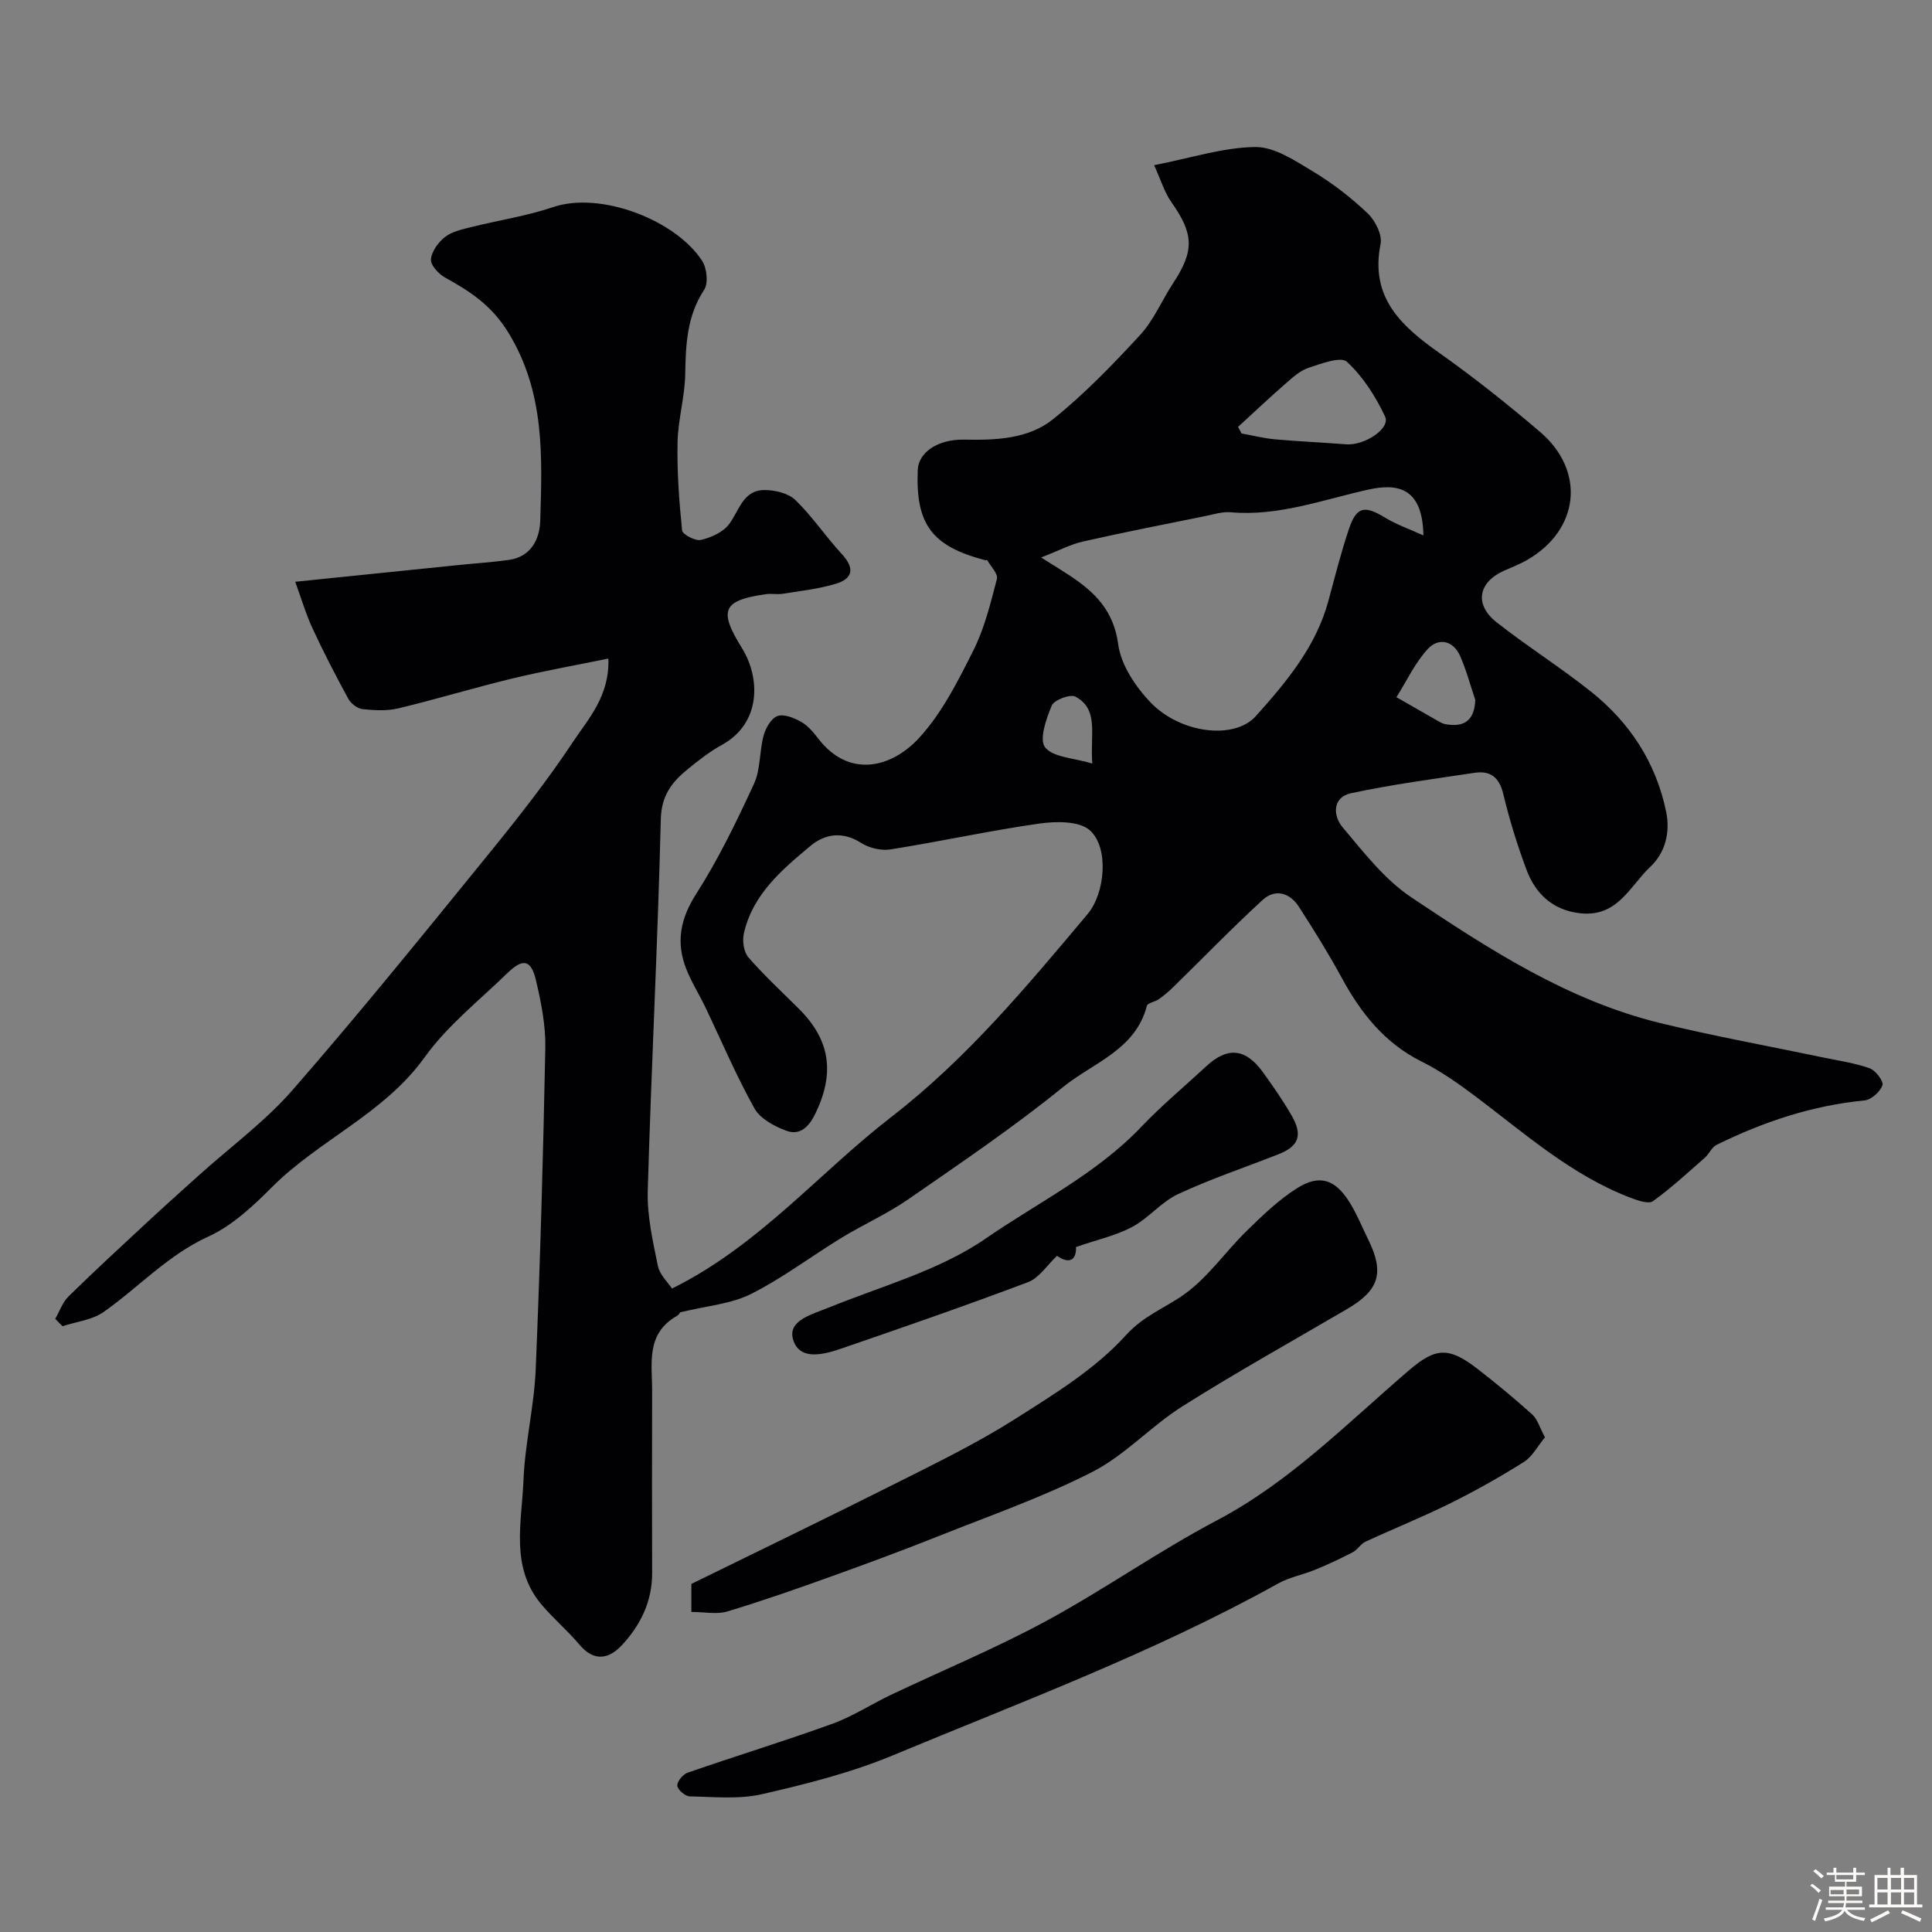
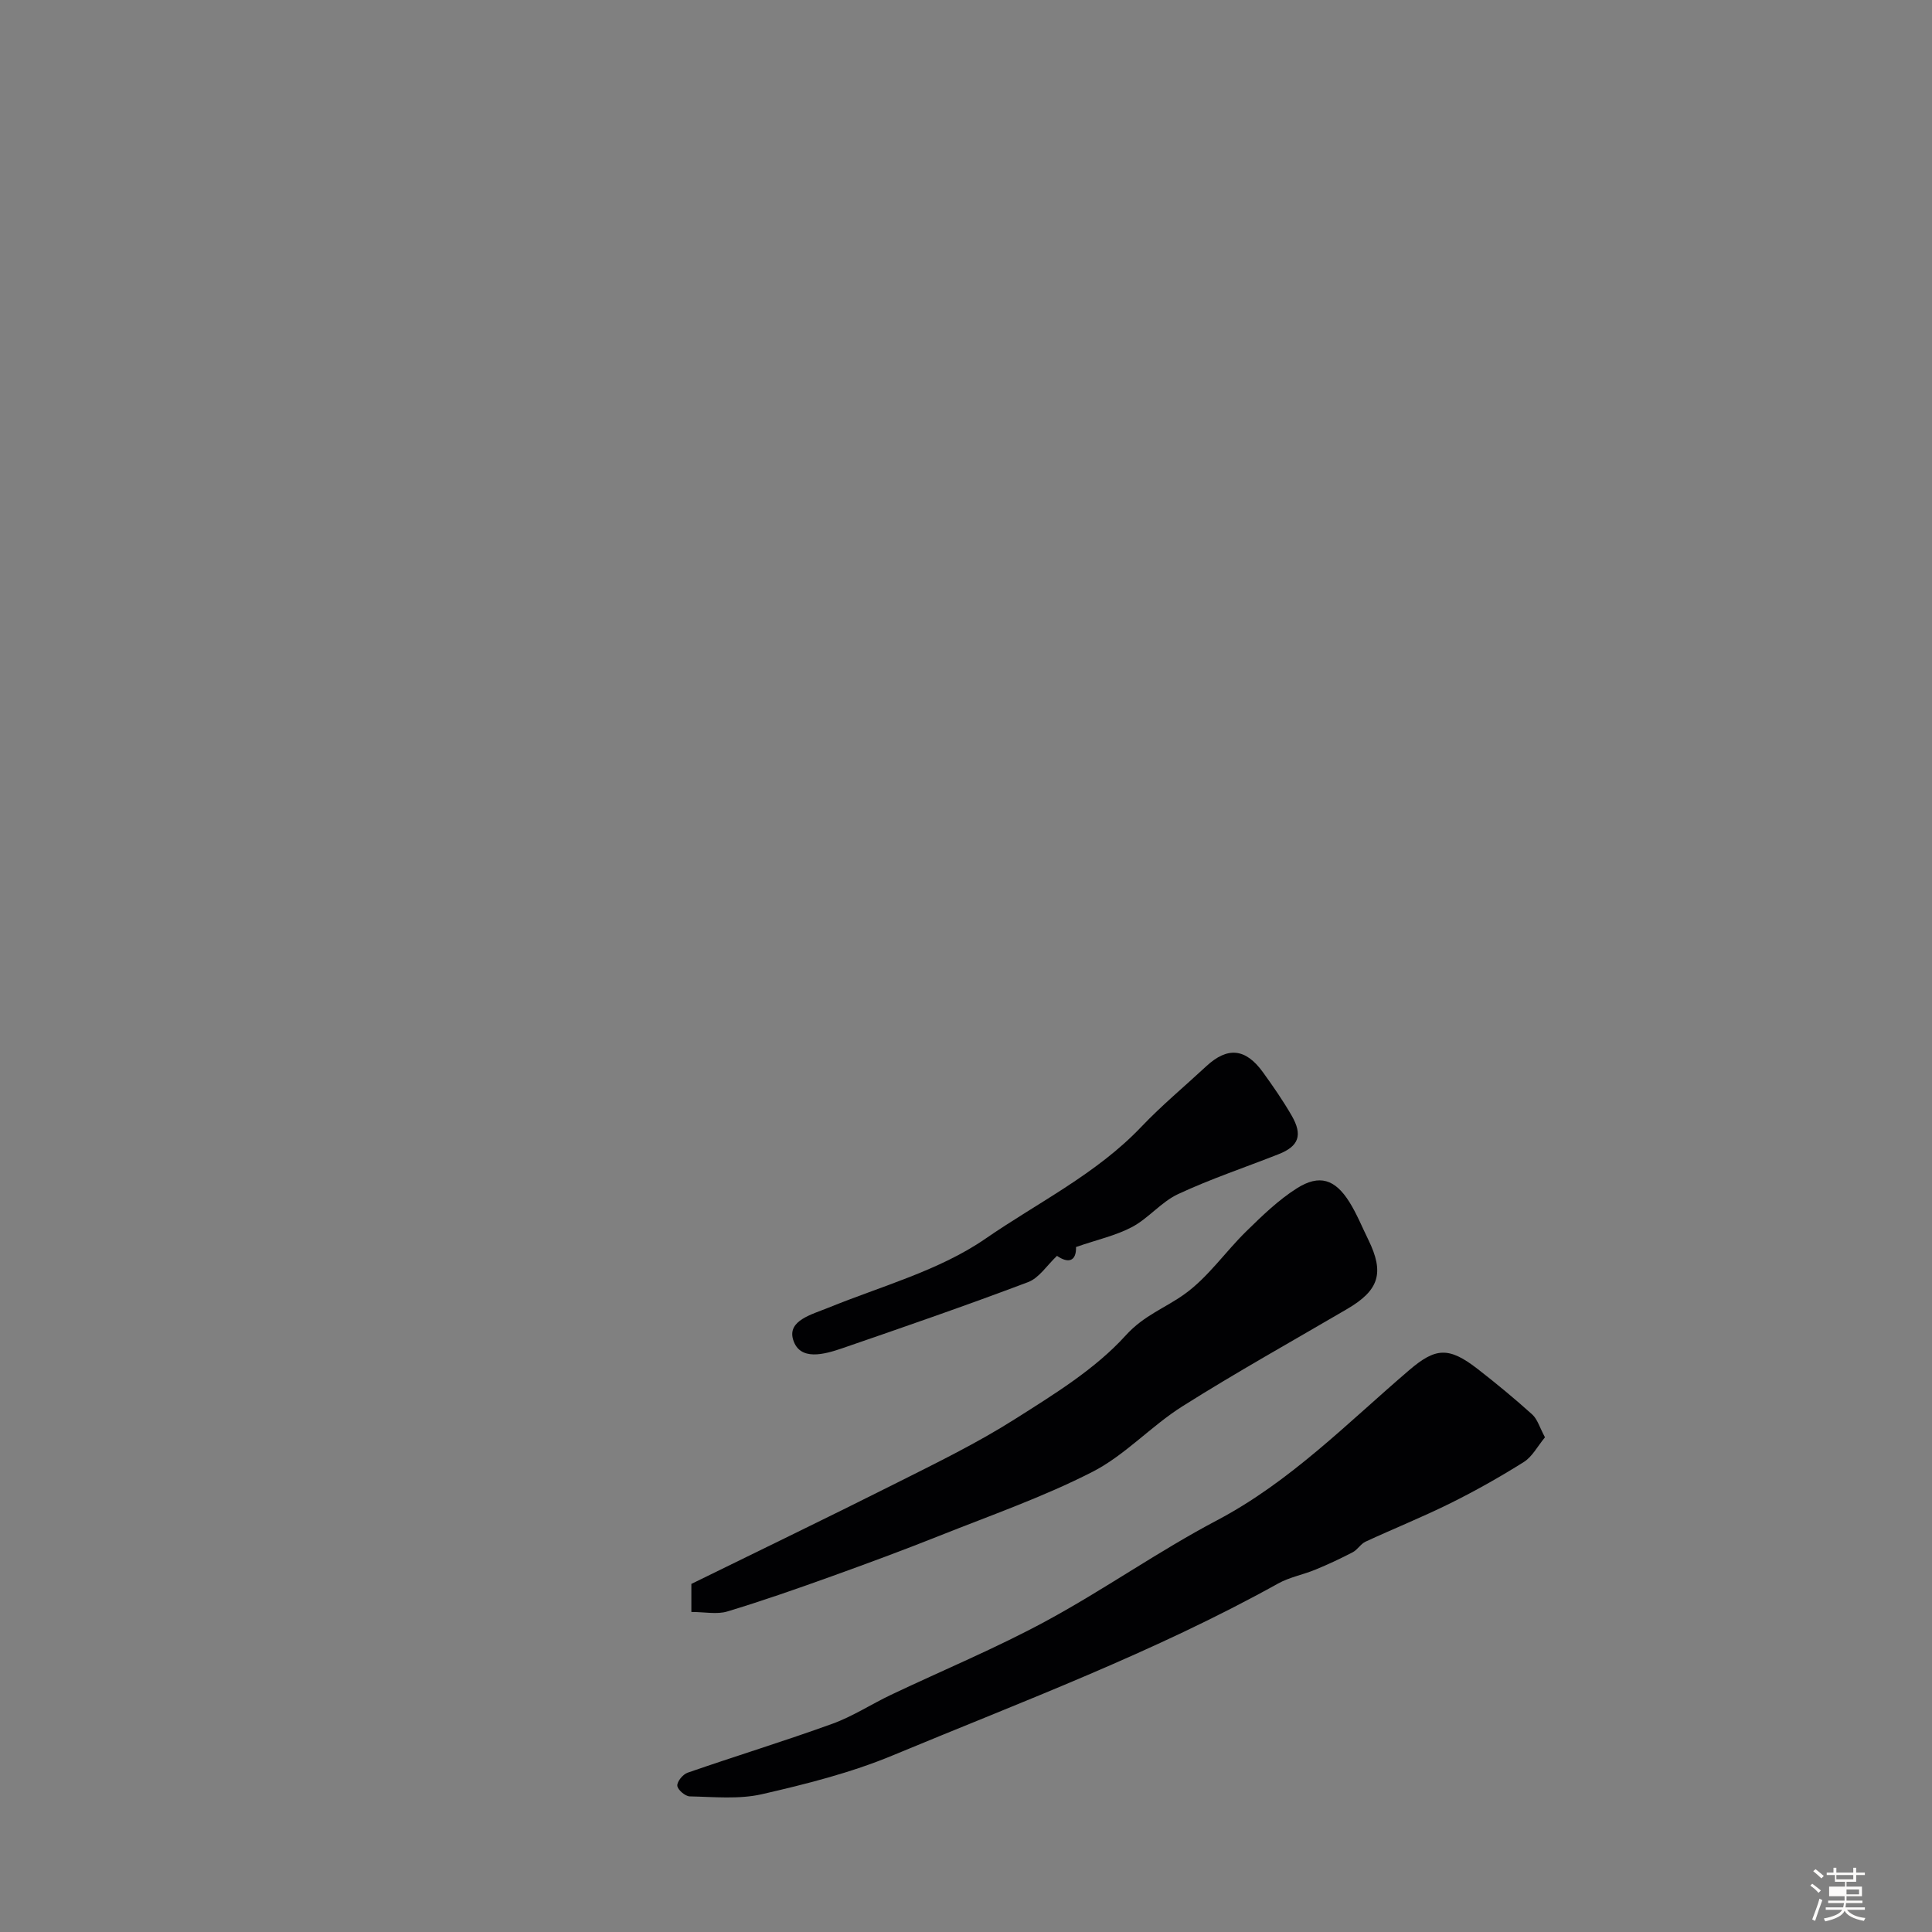
<svg xmlns="http://www.w3.org/2000/svg" enable-background="new 0 0 400 400" viewBox="0 0 400 400">
  <rect x="0" y="0" width="400" height="400" fill="#808080" stroke="none" />
-   <path d="m374.8 390.4.4-.4c.7.5 1.3 1 1.8 1.4l-.5.5c-.5-.6-1.1-1.1-1.7-1.5zm1 7.3-.6-.3c.5-1.4 1.1-2.8 1.5-4.3.2.1.4.2.6.3-.5 1.3-1 2.8-1.5 4.3zm-.4-10.3.5-.4c.4.3 1 .8 1.7 1.4l-.5.5c-.5-.5-1.1-1-1.7-1.5zm2.5.3h1.7v-1h.6v1h3.5v-1h.6v1h1.8v.5h-1.8v1.4h-2v1h3.2v2h-3.2v.9h3.3v.5h-3.4c0 .3-.1.6-.1.9h4v.5h-3.7c.7.9 1.9 1.5 3.8 1.7-.1.2-.2.4-.3.6-2.1-.4-3.5-1.1-4-2.1-.4 1-1.8 1.7-4 2.2-.1-.2-.2-.4-.3-.6 2.1-.4 3.4-1 3.8-1.8h-3.4v-.5h3.6c.1-.3.1-.6.2-.9h-3.3v-.5h3.4c0-.3 0-.6 0-.9h-3.2v-2h3.3v-1h-2.1v-1.4h-1.7v-.5zm1.1 3.5v1h2.7c0-.3 0-.4 0-.4 0-.1 0-.2 0-.2 0-.1 0-.2 0-.3h-2.7zm1.2-3v.9h3.5v-.9zm4.7 3h-2.6v.6.4h2.6z" fill="#fcfbfa" />
-   <path d="m393.6 386.7h.6v1.5h2.7v6.1h1.1v.6h-11v-.6h1.1v-6.1h2.7v-1.5h.6v1.5h2.1v-1.5zm-2.7 8.8.4.6c-1.2.6-2.5 1.3-3.8 1.9-.1-.2-.2-.4-.3-.6 1.2-.6 2.5-1.2 3.7-1.9zm-2.2-6.7v2.4h2.1v-2.4zm0 3v2.5h2.1v-2.5zm2.8-3v2.4h2.1v-2.4zm0 3v2.5h2.1v-2.5zm6 6.1c-1.4-.7-2.7-1.3-3.9-1.8l.3-.6c1.5.6 2.7 1.2 3.9 1.7zm-1.2-9.1h-2.1v2.4h2.1zm-2.1 3v2.5h2.1v-2.5z" fill="#fcfbfa" />
+   <path d="m374.8 390.4.4-.4c.7.5 1.3 1 1.8 1.4l-.5.5c-.5-.6-1.1-1.1-1.7-1.5zm1 7.3-.6-.3c.5-1.4 1.1-2.8 1.5-4.3.2.1.4.2.6.3-.5 1.3-1 2.8-1.5 4.3zm-.4-10.3.5-.4c.4.3 1 .8 1.7 1.4l-.5.5c-.5-.5-1.1-1-1.7-1.5zm2.5.3h1.7v-1h.6v1h3.5v-1h.6v1h1.8v.5h-1.8v1.4h-2v1h3.2v2h-3.2v.9h3.3v.5h-3.4c0 .3-.1.6-.1.9h4v.5h-3.7c.7.9 1.9 1.5 3.8 1.7-.1.2-.2.4-.3.6-2.1-.4-3.5-1.1-4-2.1-.4 1-1.8 1.7-4 2.2-.1-.2-.2-.4-.3-.6 2.1-.4 3.4-1 3.8-1.8h-3.4v-.5h3.6c.1-.3.1-.6.2-.9h-3.3v-.5h3.4c0-.3 0-.6 0-.9h-3.2v-2h3.3v-1h-2.1v-1.4h-1.7v-.5zm1.1 3.5v1h2.7h-2.7zm1.2-3v.9h3.5v-.9zm4.7 3h-2.6v.6.4h2.6z" fill="#fcfbfa" />
  <g fill="#010103">
-     <path d="m11.44 273.05c.9-1.57 1.51-3.43 2.76-4.65 5.32-5.22 10.8-10.27 16.26-15.34 3.51-3.26 7.08-6.45 10.64-9.66 6.55-5.9 13.78-11.19 19.53-17.79 13.81-15.83 27.03-32.18 40.29-48.49 6.18-7.6 12.28-15.33 17.69-23.49 3.21-4.84 7.61-9.5 7.35-17.28-6.93 1.42-13.44 2.57-19.86 4.12-7.9 1.91-15.69 4.28-23.59 6.18-2.37.57-4.98.43-7.43.17-1.07-.11-2.41-1.14-2.95-2.12-2.62-4.79-5.13-9.65-7.43-14.61-1.38-2.97-2.3-6.15-3.58-9.64 12.14-1.24 23.05-2.36 33.97-3.48 3.43-.35 6.88-.57 10.29-1.05 4.61-.65 6.36-4.37 6.47-8.1.4-13.3.98-26.46-6.52-38.83-3.47-5.72-7.93-8.63-13.19-11.53-1.33-.74-3.02-2.57-2.92-3.76.14-1.65 1.52-3.55 2.92-4.64 1.46-1.13 3.54-1.57 5.41-2.04 5.66-1.42 11.5-2.29 17-4.15 9.73-3.29 25.24 2.61 30.8 11.1 1 1.52 1.34 4.66.43 6.04-3.56 5.43-3.81 11.29-3.91 17.44-.08 4.71-1.49 9.4-1.59 14.11-.12 6.08.32 12.19.94 18.25.09.84 2.74 2.24 3.88 1.98 2.1-.49 4.54-1.57 5.8-3.21 2.14-2.78 2.87-7.06 7.28-7.12 2.2-.03 5.01.63 6.5 2.07 3.52 3.4 6.27 7.57 9.61 11.18 2.69 2.91 2.34 5.08-1.26 6.16-3.56 1.07-7.32 1.48-11 2.07-1.14.18-2.35-.09-3.49.08-8.93 1.29-9.81 3.3-4.94 11.14 3.9 6.27 3.96 15.61-4.12 20.05-2.56 1.41-4.91 3.25-7.18 5.11-3.22 2.64-5.37 5.42-5.49 10.32-.62 25.64-1.97 51.27-2.7 76.91-.15 5.16 1.05 10.41 2.09 15.52.38 1.87 2.12 3.46 2.93 4.71 18.02-8.92 30.37-23.9 45.39-35.51 15.68-12.12 28.1-27.08 40.67-42.04 3.61-4.3 4.46-13.71.47-17.31-2.19-1.97-7.02-1.9-10.47-1.41-10.32 1.47-20.52 3.72-30.82 5.35-1.93.31-4.42-.28-6.08-1.34-3.83-2.45-7.48-1.9-10.5.62-5.93 4.95-11.97 10.05-13.78 18.12-.35 1.54-.03 3.84.95 4.96 3.27 3.77 6.96 7.16 10.5 10.7 6.47 6.47 7.41 13.3 3.31 21.73-1.3 2.67-3.18 4.47-5.91 3.48-2.5-.91-5.46-2.5-6.66-4.65-3.79-6.78-6.83-13.98-10.19-21-1.27-2.64-2.86-5.15-3.93-7.87-2.16-5.5-1.25-10.37 2.06-15.54 4.61-7.22 8.38-15.01 11.97-22.8 1.38-2.99 1.1-6.72 1.99-9.99.42-1.55 1.58-3.57 2.87-4.03 1.35-.48 3.44.38 4.9 1.2 1.4.79 2.54 2.17 3.55 3.48 6.37 8.27 15.16 6.06 20.86-.14 4.74-5.15 8.06-11.78 11.25-18.14 2.31-4.6 3.56-9.77 4.87-14.79.27-1.05-1.26-2.57-1.99-3.86-.04-.08-.33.01-.48-.03-11.01-2.89-14.38-7.42-13.92-18.67.15-3.63 4.11-6.39 9.67-6.28 6.52.13 13.22-.12 18.33-4.22 6.51-5.22 12.38-11.31 18.05-17.46 2.82-3.07 4.5-7.17 6.83-10.72 4.42-6.72 4.28-10.19-.36-16.75-1.42-2-2.14-4.5-3.58-7.67 7.69-1.5 14.31-3.69 20.95-3.76 4-.04 8.26 2.85 12 5.1 4.04 2.43 7.85 5.39 11.27 8.64 1.56 1.48 3.04 4.43 2.66 6.34-2.21 11.08 4.25 16.94 12.15 22.54 7.21 5.1 14.15 10.62 20.87 16.36 9.48 8.09 8.16 20.24-2.61 26.48-1.55.9-3.24 1.55-4.88 2.28-5.33 2.39-6.16 7-1.49 10.67 6.34 4.98 13.2 9.31 19.51 14.33 8.05 6.41 13.48 14.7 15.58 24.9.88 4.28-.19 8.48-3.29 11.39-4.22 3.97-6.76 10.49-14.54 9.61-5.81-.65-9.29-4.24-11.05-8.92-1.93-5.14-3.56-10.42-4.84-15.76-.83-3.45-2.64-4.89-5.92-4.4-8.55 1.28-17.14 2.42-25.58 4.22-3.93.84-3.76 4.68-1.8 7.02 4.38 5.2 8.73 10.86 14.28 14.56 16.07 10.74 32.39 21.36 51.54 26.02 11.2 2.73 22.57 4.78 33.87 7.15 3.18.67 6.45 1.12 9.48 2.21 1.23.44 2.92 2.72 2.63 3.51-.49 1.36-2.31 3-3.7 3.14-10.85 1.05-20.96 4.43-30.66 9.21-.99.49-1.51 1.86-2.4 2.64-3.51 3.08-6.96 6.28-10.74 9-.91.66-3.13-.12-4.59-.67-12.28-4.67-21.96-13.34-32.25-21.08-3.51-2.64-7.17-5.2-11.08-7.15-7.69-3.84-12.58-10.06-16.55-17.37-2.72-5.01-5.75-9.87-8.84-14.66-1.88-2.92-4.9-3.82-7.52-1.42-6.36 5.83-12.36 12.04-18.54 18.08-.93.9-1.93 1.75-2.99 2.49-.77.54-2.27.73-2.43 1.34-2.35 9.14-11.16 11.79-17.34 16.81-10.25 8.33-21.25 15.76-32.12 23.29-4.35 3.01-9.26 5.18-13.79 7.95-6.27 3.83-12.19 8.34-18.72 11.62-4.12 2.07-9.1 2.43-14.81 3.83.38-.57.09.36-.53.71-6.51 3.7-5.1 9.94-5.12 15.7-.04 12.5-.04 25 0 37.5.02 5.88-2.39 10.79-6.24 14.94-2.71 2.92-5.78 3.52-8.81-.08-2.46-2.92-5.42-5.41-7.88-8.33-6.51-7.74-4.05-16.99-3.71-25.7.3-7.66 2.21-15.27 2.53-22.93.93-22.18 1.56-44.39 1.99-66.59.09-4.67-.86-9.45-1.94-14.03-1.01-4.27-2.71-4.58-5.93-1.44-5.83 5.67-12.41 10.85-17.09 17.38-8.41 11.73-21.85 17.11-31.67 26.95-3.9 3.91-8.21 7.95-13.12 10.19-8.4 3.83-14.42 10.5-21.69 15.62-2.36 1.66-5.64 2-8.51 2.95-.51-.49-1.01-1.01-1.51-1.53zm204.12-157.63c2.95 1.86 4.46 2.78 5.93 3.75 5.17 3.43 9.09 7.24 10.02 14.21.57 4.28 3.58 8.79 6.7 12.05 6.17 6.44 17.35 7.8 21.79 2.84 6.3-7.03 12.43-14.33 15.01-23.79 1.36-5.01 2.62-10.07 4.28-14.98 1.57-4.65 3.23-4.92 7.49-2.32 2.31 1.41 4.92 2.31 7.92 3.67-.18-9.89-5.28-10.85-11.47-9.47-9.39 2.09-18.53 5.55-28.43 4.68-1.72-.15-3.53.43-5.27.79-8.44 1.71-16.89 3.36-25.28 5.26-2.55.57-4.94 1.85-8.69 3.31zm40.77-27.04c.24.45.48.91.71 1.36 2.32.42 4.62 1.01 6.96 1.22 4.88.44 9.79.64 14.68 1.03 3.8.31 9.25-3.27 8.09-5.74-1.95-4.16-4.58-8.28-7.91-11.35-1.25-1.15-5.35.39-7.96 1.26-1.77.59-3.32 2.03-4.78 3.3-3.33 2.91-6.54 5.94-9.79 8.92zm49.11 56.52c-1.03-3.04-1.85-6.17-3.14-9.09-1.43-3.24-4.49-3.81-6.65-1.49-2.68 2.88-4.4 6.65-6.53 10.03 2.78 1.6 5.56 3.2 8.35 4.78.56.32 1.15.69 1.77.8 3.85.69 6.03-.68 6.2-5.03zm-79.3 13.18c-.45-6.23 1.4-11.17-3.46-13.84-1.07-.59-4.43.66-4.92 1.83-1.16 2.73-2.65 7.07-1.38 8.66 1.67 2.09 5.86 2.17 9.76 3.35z" />
    <path d="m319.87 297.58c-1.54 1.85-2.62 4-4.36 5.1-4.93 3.1-10.02 5.97-15.24 8.56-5.75 2.85-11.73 5.25-17.56 7.95-1 .47-1.65 1.67-2.65 2.19-2.52 1.31-5.1 2.52-7.73 3.6-2.54 1.05-5.34 1.55-7.71 2.87-25.57 14.21-52.93 24.42-79.83 35.6-8.64 3.59-17.88 5.92-27.04 8.02-4.78 1.09-9.96.55-14.95.45-.93-.02-2.51-1.37-2.57-2.21-.07-.86 1.16-2.36 2.13-2.69 9.95-3.45 20.04-6.54 29.94-10.12 4.22-1.52 8.06-4.05 12.14-5.99 10.72-5.09 21.72-9.65 32.14-15.29 12.03-6.51 23.27-14.47 35.36-20.84 15.21-8.02 27.01-20.15 39.81-31.1 5.42-4.63 8.15-4.93 14.15-.27 3.88 3.01 7.68 6.15 11.33 9.44 1.08.98 1.53 2.67 2.64 4.73z" />
    <path d="m143.14 333.74c0-2.17 0-3.98 0-5.81 14.14-6.94 28.37-13.8 42.49-20.9 8.28-4.16 16.66-8.25 24.47-13.2 8.12-5.15 16.64-10.36 22.98-17.36 3.79-4.18 8.2-5.67 12.2-8.56 4.87-3.5 8.43-8.77 12.8-13.03 3.26-3.19 6.61-6.44 10.43-8.86 4.68-2.95 7.91-1.87 10.87 2.85 1.54 2.46 2.63 5.19 3.92 7.81 3.36 6.86 2.24 10.46-4.4 14.34-11.39 6.67-22.93 13.1-34.09 20.14-6.49 4.09-11.87 10.11-18.61 13.56-10.2 5.22-21.13 9.03-31.81 13.29-7.36 2.93-14.79 5.68-22.24 8.36-7.16 2.57-14.34 5.09-21.61 7.28-2.13.63-4.59.09-7.4.09z" />
    <path d="m222.78 258.18c.08 3.01-1.64 3.43-3.94 1.83-2.08 1.96-3.7 4.58-5.99 5.44-12.73 4.81-25.59 9.26-38.46 13.69-3.7 1.27-8.84 2.73-10.19-1.81-1.17-3.94 3.85-5.17 7.3-6.58 11-4.48 22.96-7.69 32.54-14.3 10.85-7.49 22.99-13.4 32.28-23.18 4.21-4.42 8.94-8.35 13.42-12.51 4.41-4.09 8.15-3.74 11.75 1.25 2.1 2.91 4.15 5.87 5.94 8.97 2.33 4.05 1.47 6.34-2.73 7.99-6.94 2.74-14.05 5.11-20.8 8.26-3.47 1.62-6.09 4.98-9.5 6.8-3.35 1.78-7.21 2.62-11.62 4.15z" />
  </g>
</svg>